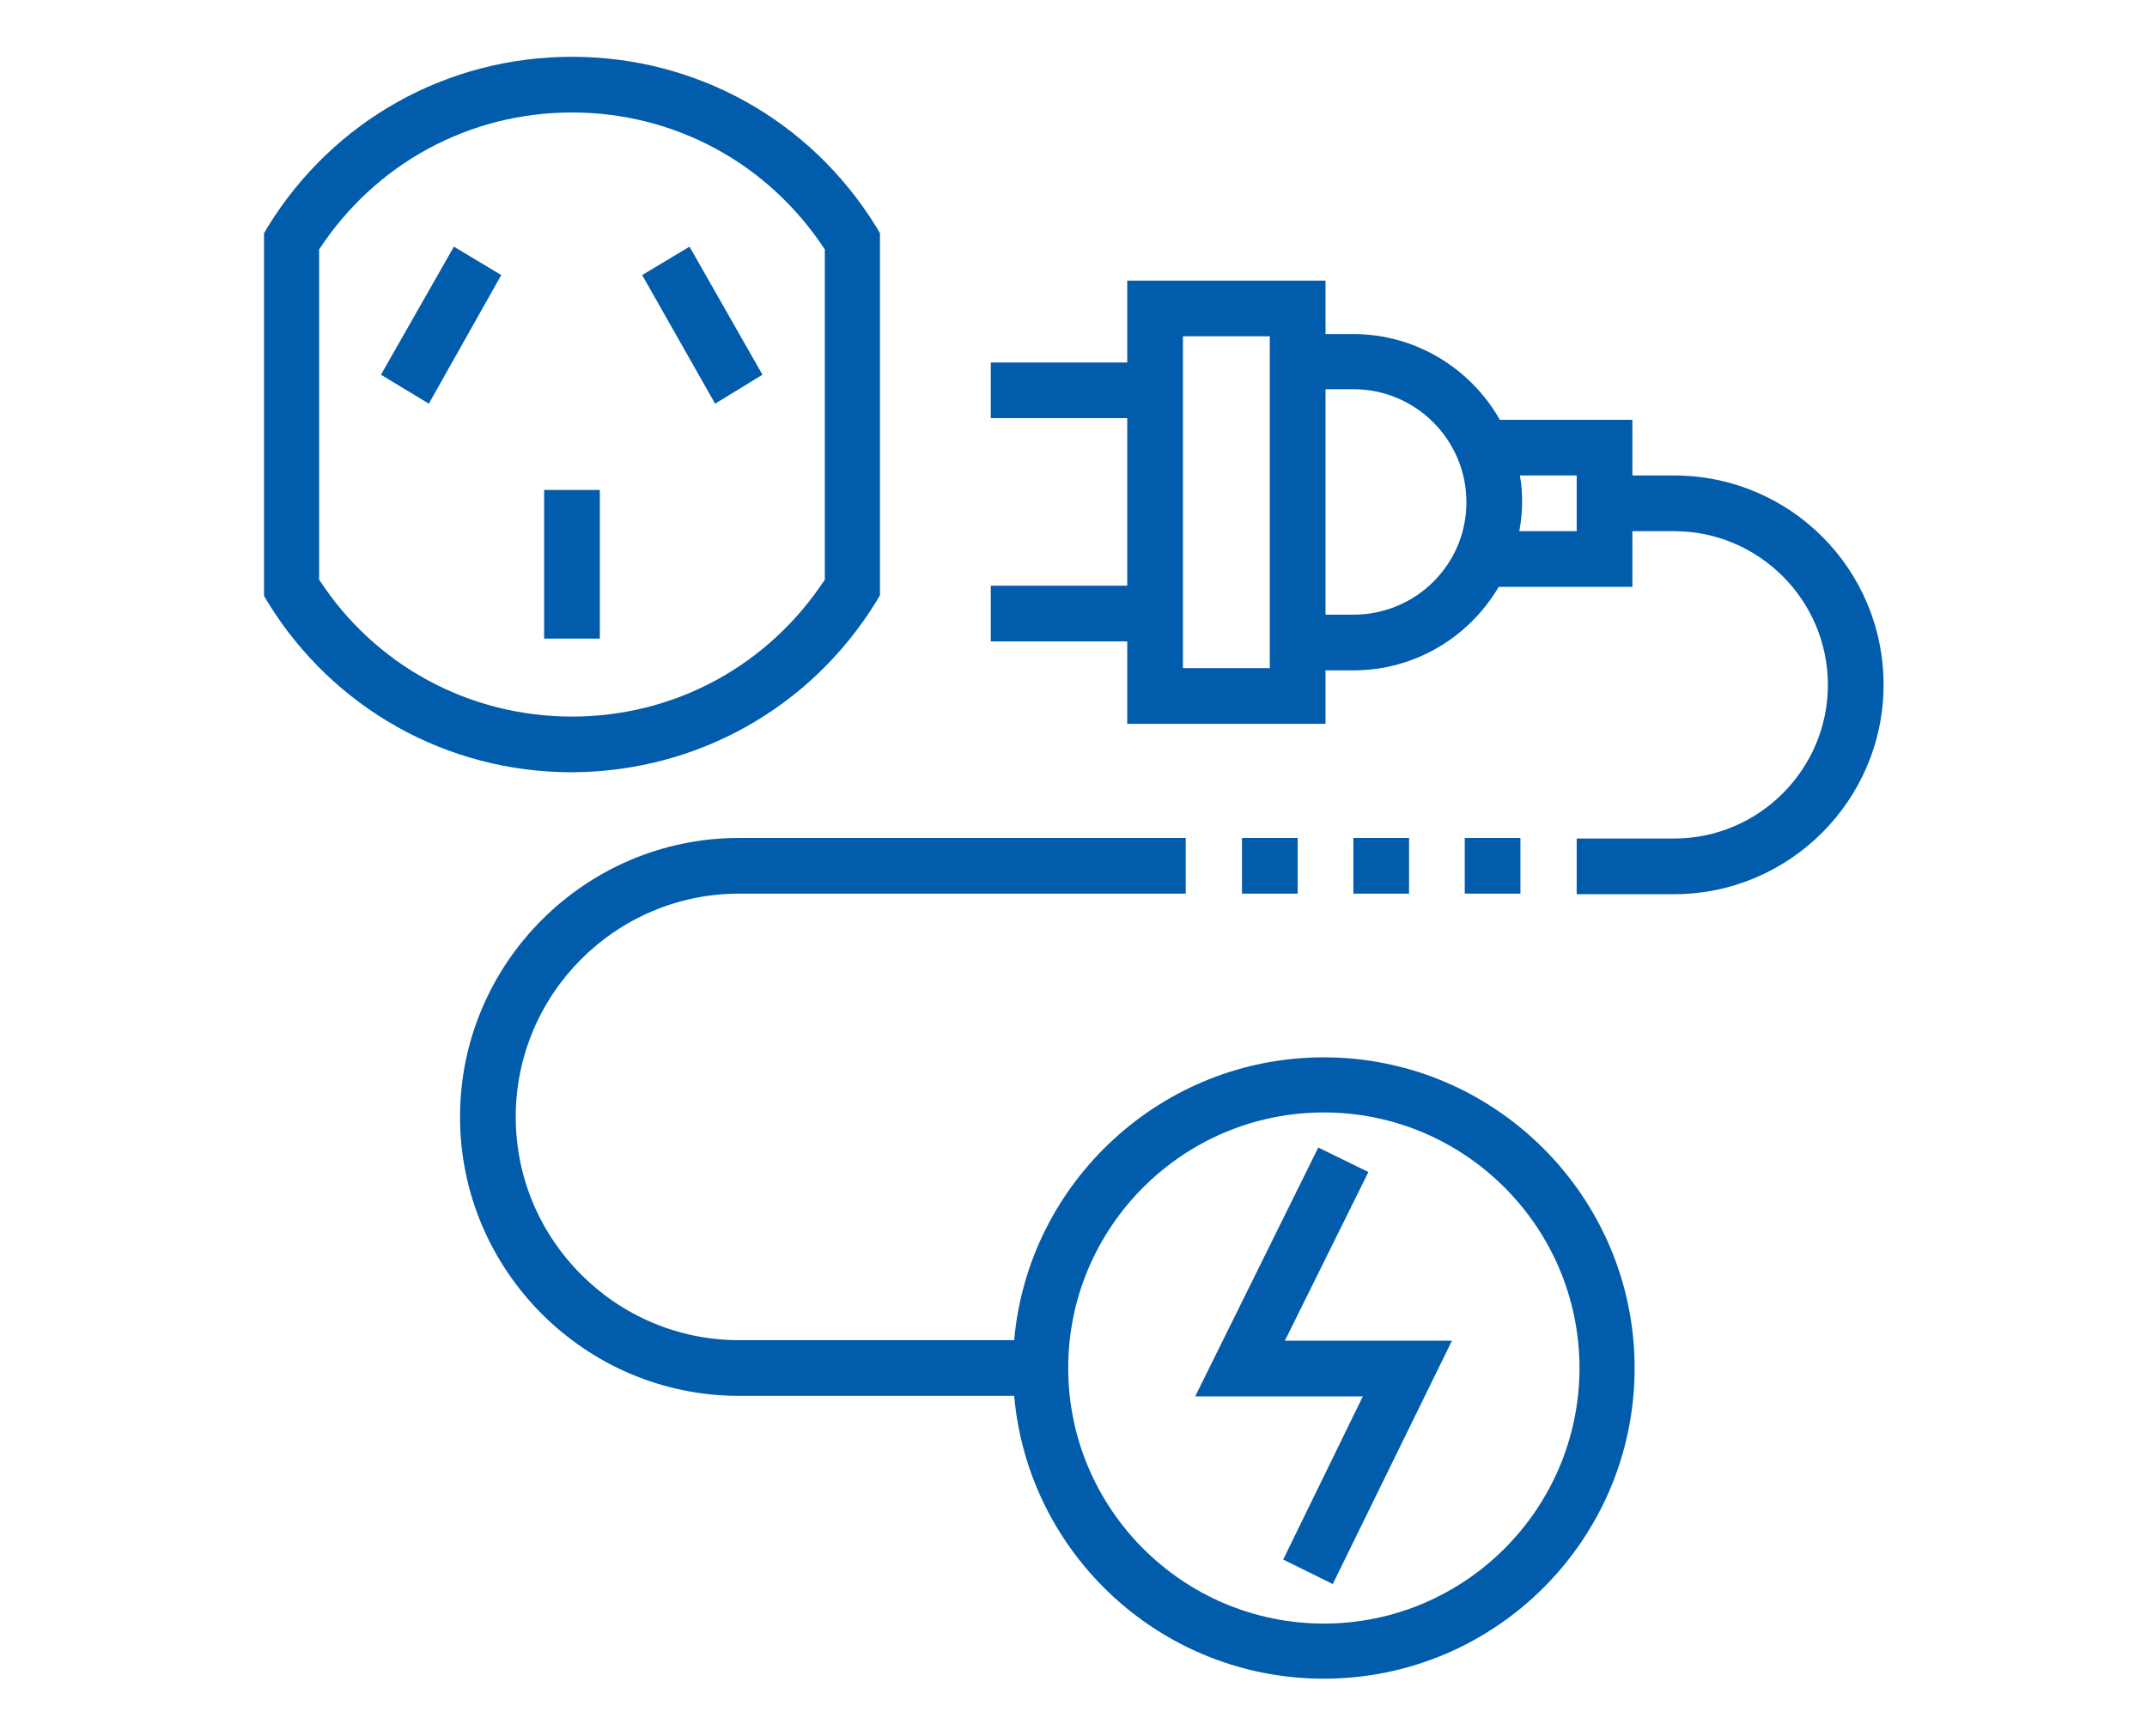
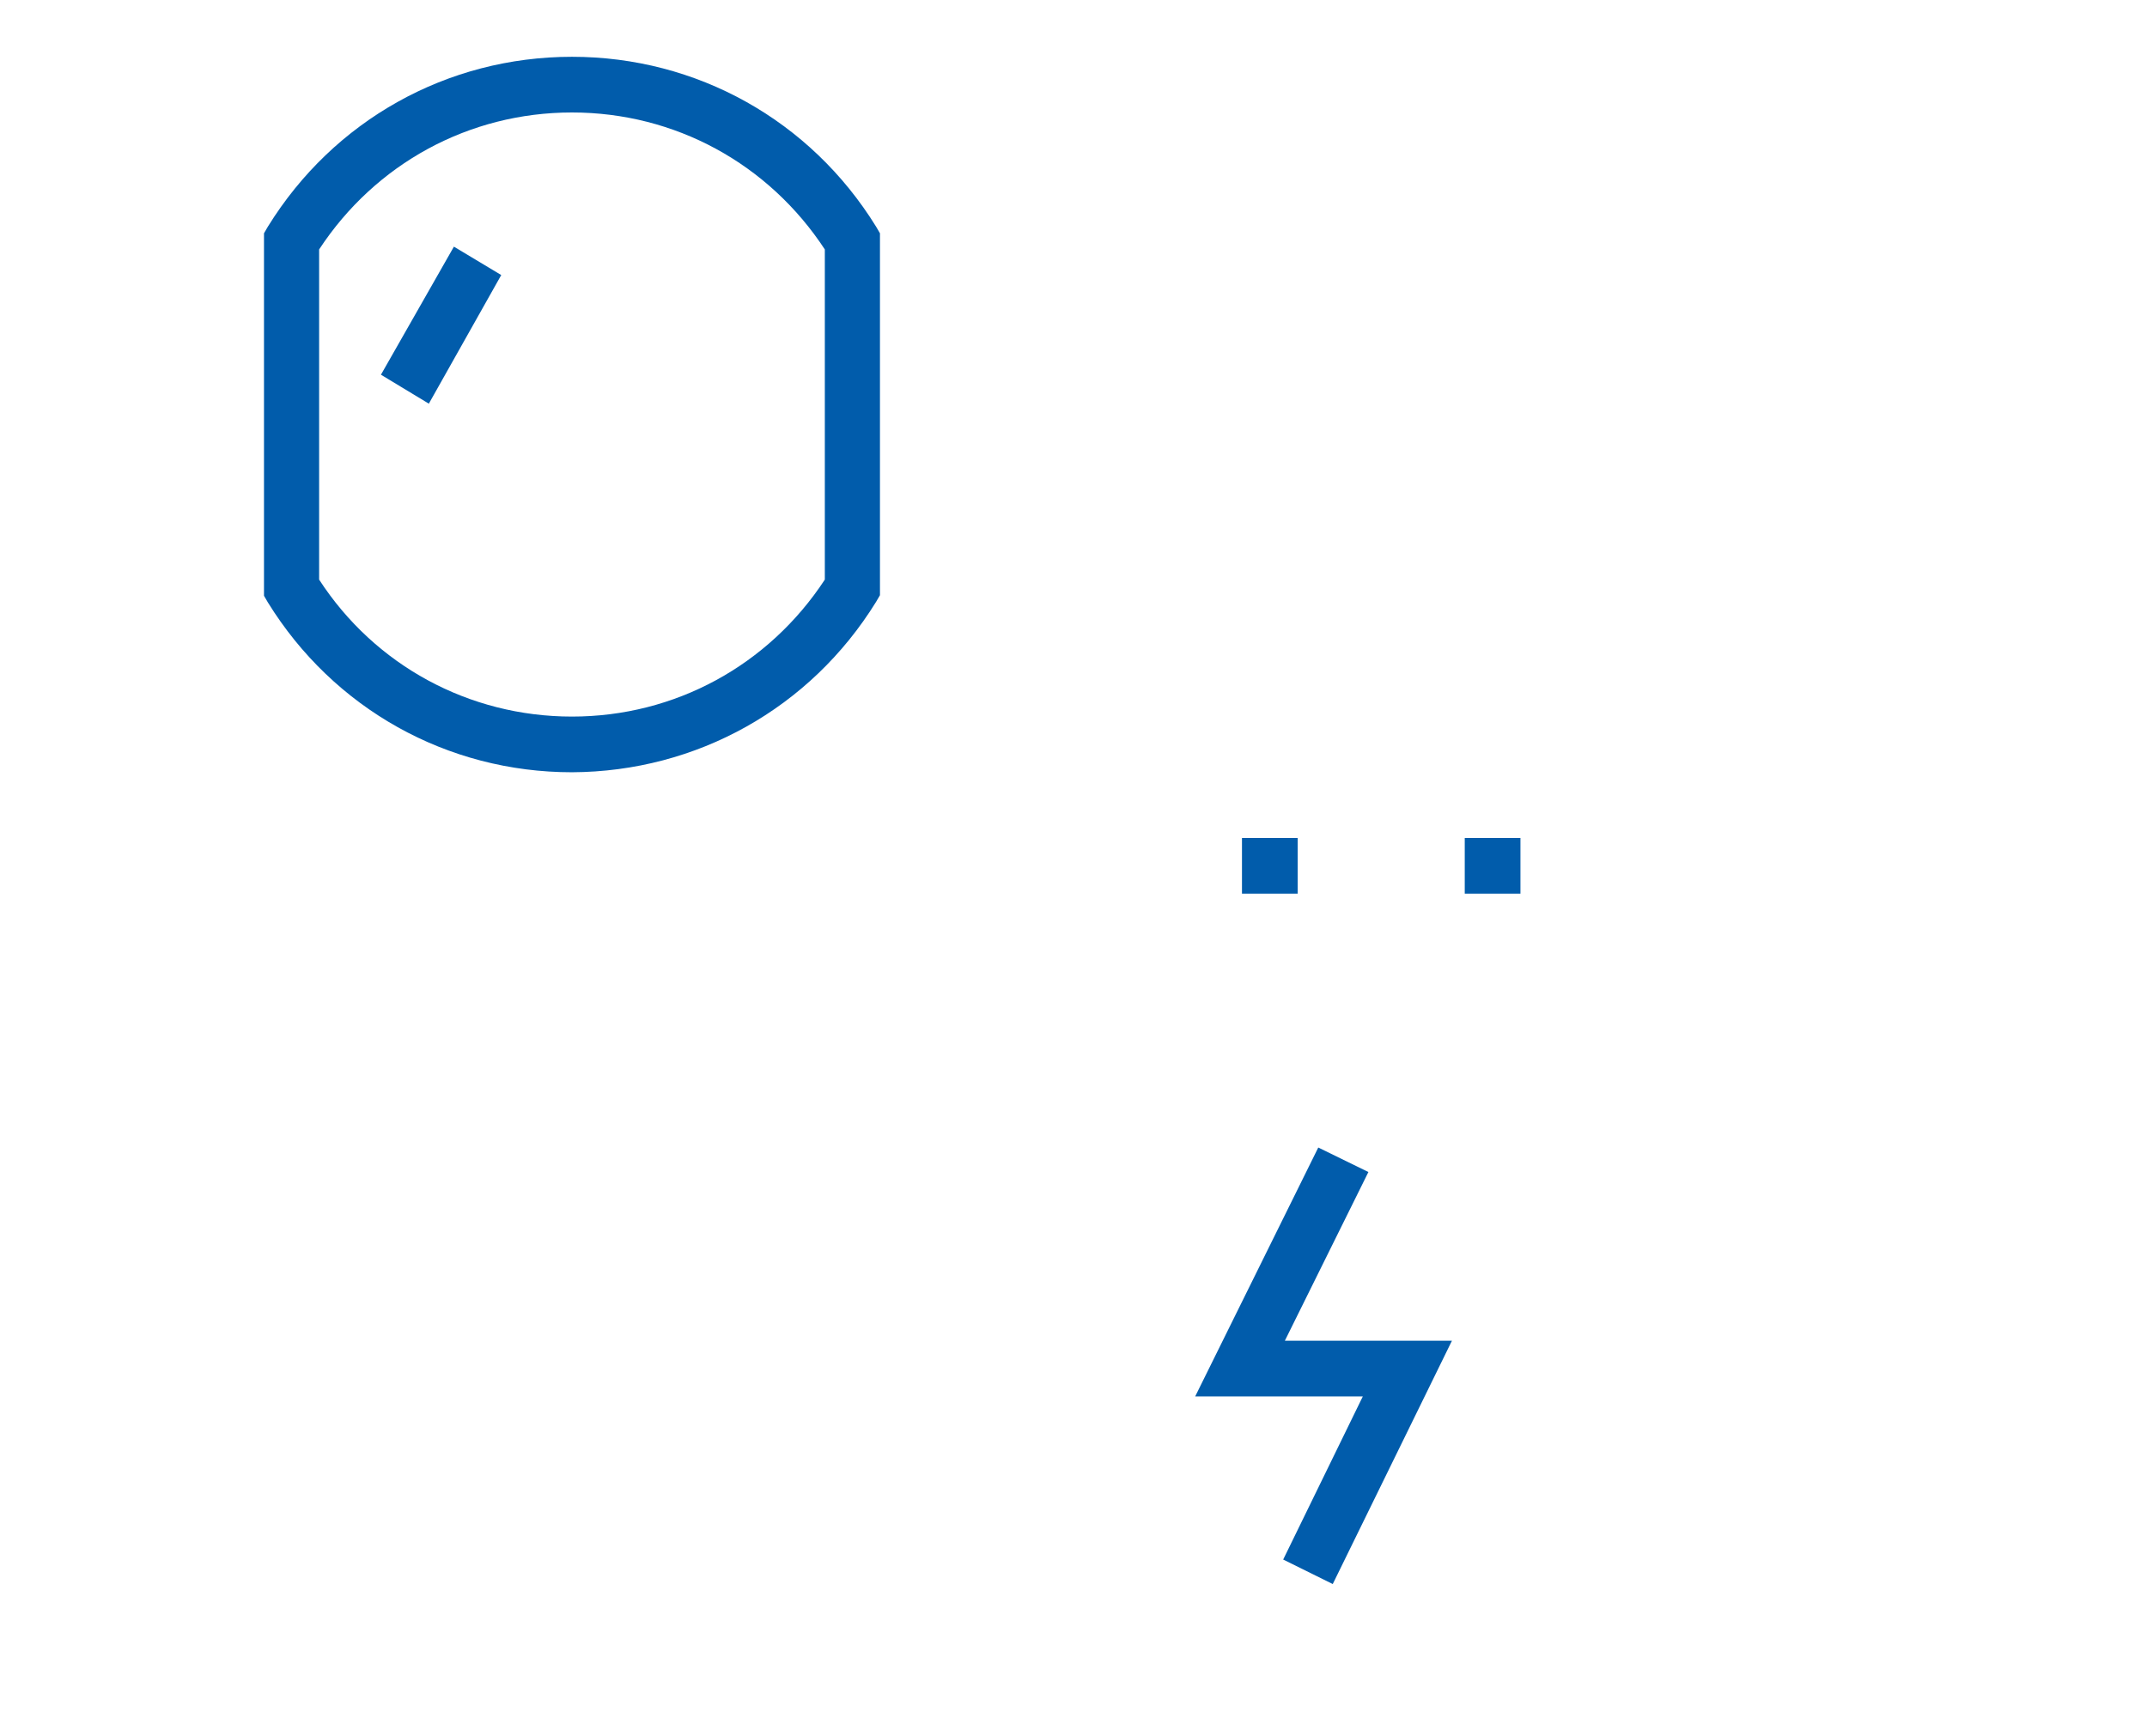
<svg xmlns="http://www.w3.org/2000/svg" version="1.1" id="Layer_1" x="0px" y="0px" viewBox="0 0 385.5 311.8" style="enable-background:new 0 0 385.5 311.8;" xml:space="preserve">
  <style type="text/css">
	.st0{fill:#015CAB;}
</style>
  <g>
    <rect x="223" y="150.5" class="st0" width="10" height="10" />
-     <rect x="243" y="150.5" class="st0" width="10" height="10" />
    <rect x="263" y="150.5" class="st0" width="10" height="10" />
-     <path class="st0" d="M237.7,189.9c-29.1,0-53.1,22.4-55.6,50.8h-49.4c-22.1,0-40.1-18-40.1-40.1s18-40.1,40.1-40.1h80.2v-10h-80.2   c-27.6,0-50.1,22.5-50.1,50.1s22.5,50.1,50.1,50.1h49.4c2.5,28.5,26.5,50.8,55.6,50.8c30.8,0,55.8-25,55.8-55.8   C293.5,215,268.5,189.9,237.7,189.9z M237.7,291.6c-25.3,0-45.9-20.6-45.9-45.9s20.6-45.9,45.9-45.9c25.3,0,45.9,20.6,45.9,45.9   S263,291.6,237.7,291.6z" />
    <polygon class="st0" points="245.7,210.5 236.7,206.1 214.6,250.8 244.7,250.8 230.4,280.1 239.3,284.5 260.7,240.8 230.7,240.8     " />
-     <path class="st0" d="M300.6,85.4h-7.5v-10h-23.8c-5.2-9.2-15.1-15.4-26.3-15.4h0h-5v-9.6h-35.6v14.7h-24.5v10h24.5v30.1h-24.5v10   h24.5V130H238v-9.6h5h0c11.1,0,20.8-6,26.1-15h24v-10h7.5c15.2,0,27.6,12.4,27.6,27.6c0,15.2-12.4,27.6-27.6,27.6h-17.5v10h17.5   c20.7,0,37.6-16.9,37.6-37.6C338.2,102.2,321.4,85.4,300.6,85.4z M228,63.9v12.7v27.1v12.7v3.6h-15.6V60.4H228V63.9z M243,110.4   c-0.1,0-0.3,0-0.4,0l0,0H238v-0.7V70.6v-0.7h4.6c0,0,0,0,0,0c0.1,0,0.3,0,0.4,0c11.2,0,20.3,9.1,20.3,20.3S254.2,110.4,243,110.4z    M283.1,95.4h-10.3c0.3-1.7,0.5-3.4,0.5-5.2c0-1.6-0.1-3.2-0.4-4.8h10.2V95.4z" />
-     <polygon class="st0" points="136.9,67.3 123.8,44.3 115.3,49.4 128.4,72.5  " />
    <polygon class="st0" points="68.4,67.3 77,72.5 90,49.4 81.5,44.3  " />
-     <rect x="97.7" y="88" class="st0" width="10" height="26.7" />
    <path class="st0" d="M157.3,108.1l0.7-1.2V41.9l-0.7-1.2c-11.8-19.1-32.2-30.5-54.6-30.5c-22.4,0-42.8,11.4-54.6,30.5l-0.7,1.2   v65.1l0.7,1.2c11.8,19.1,32.2,30.5,54.6,30.5C125.1,138.6,145.5,127.2,157.3,108.1z M57.3,104.1V44.8   c10.1-15.4,26.9-24.6,45.4-24.6s35.3,9.2,45.4,24.6v59.3c-10.1,15.4-26.9,24.6-45.4,24.6S67.3,119.5,57.3,104.1z" />
  </g>
</svg>